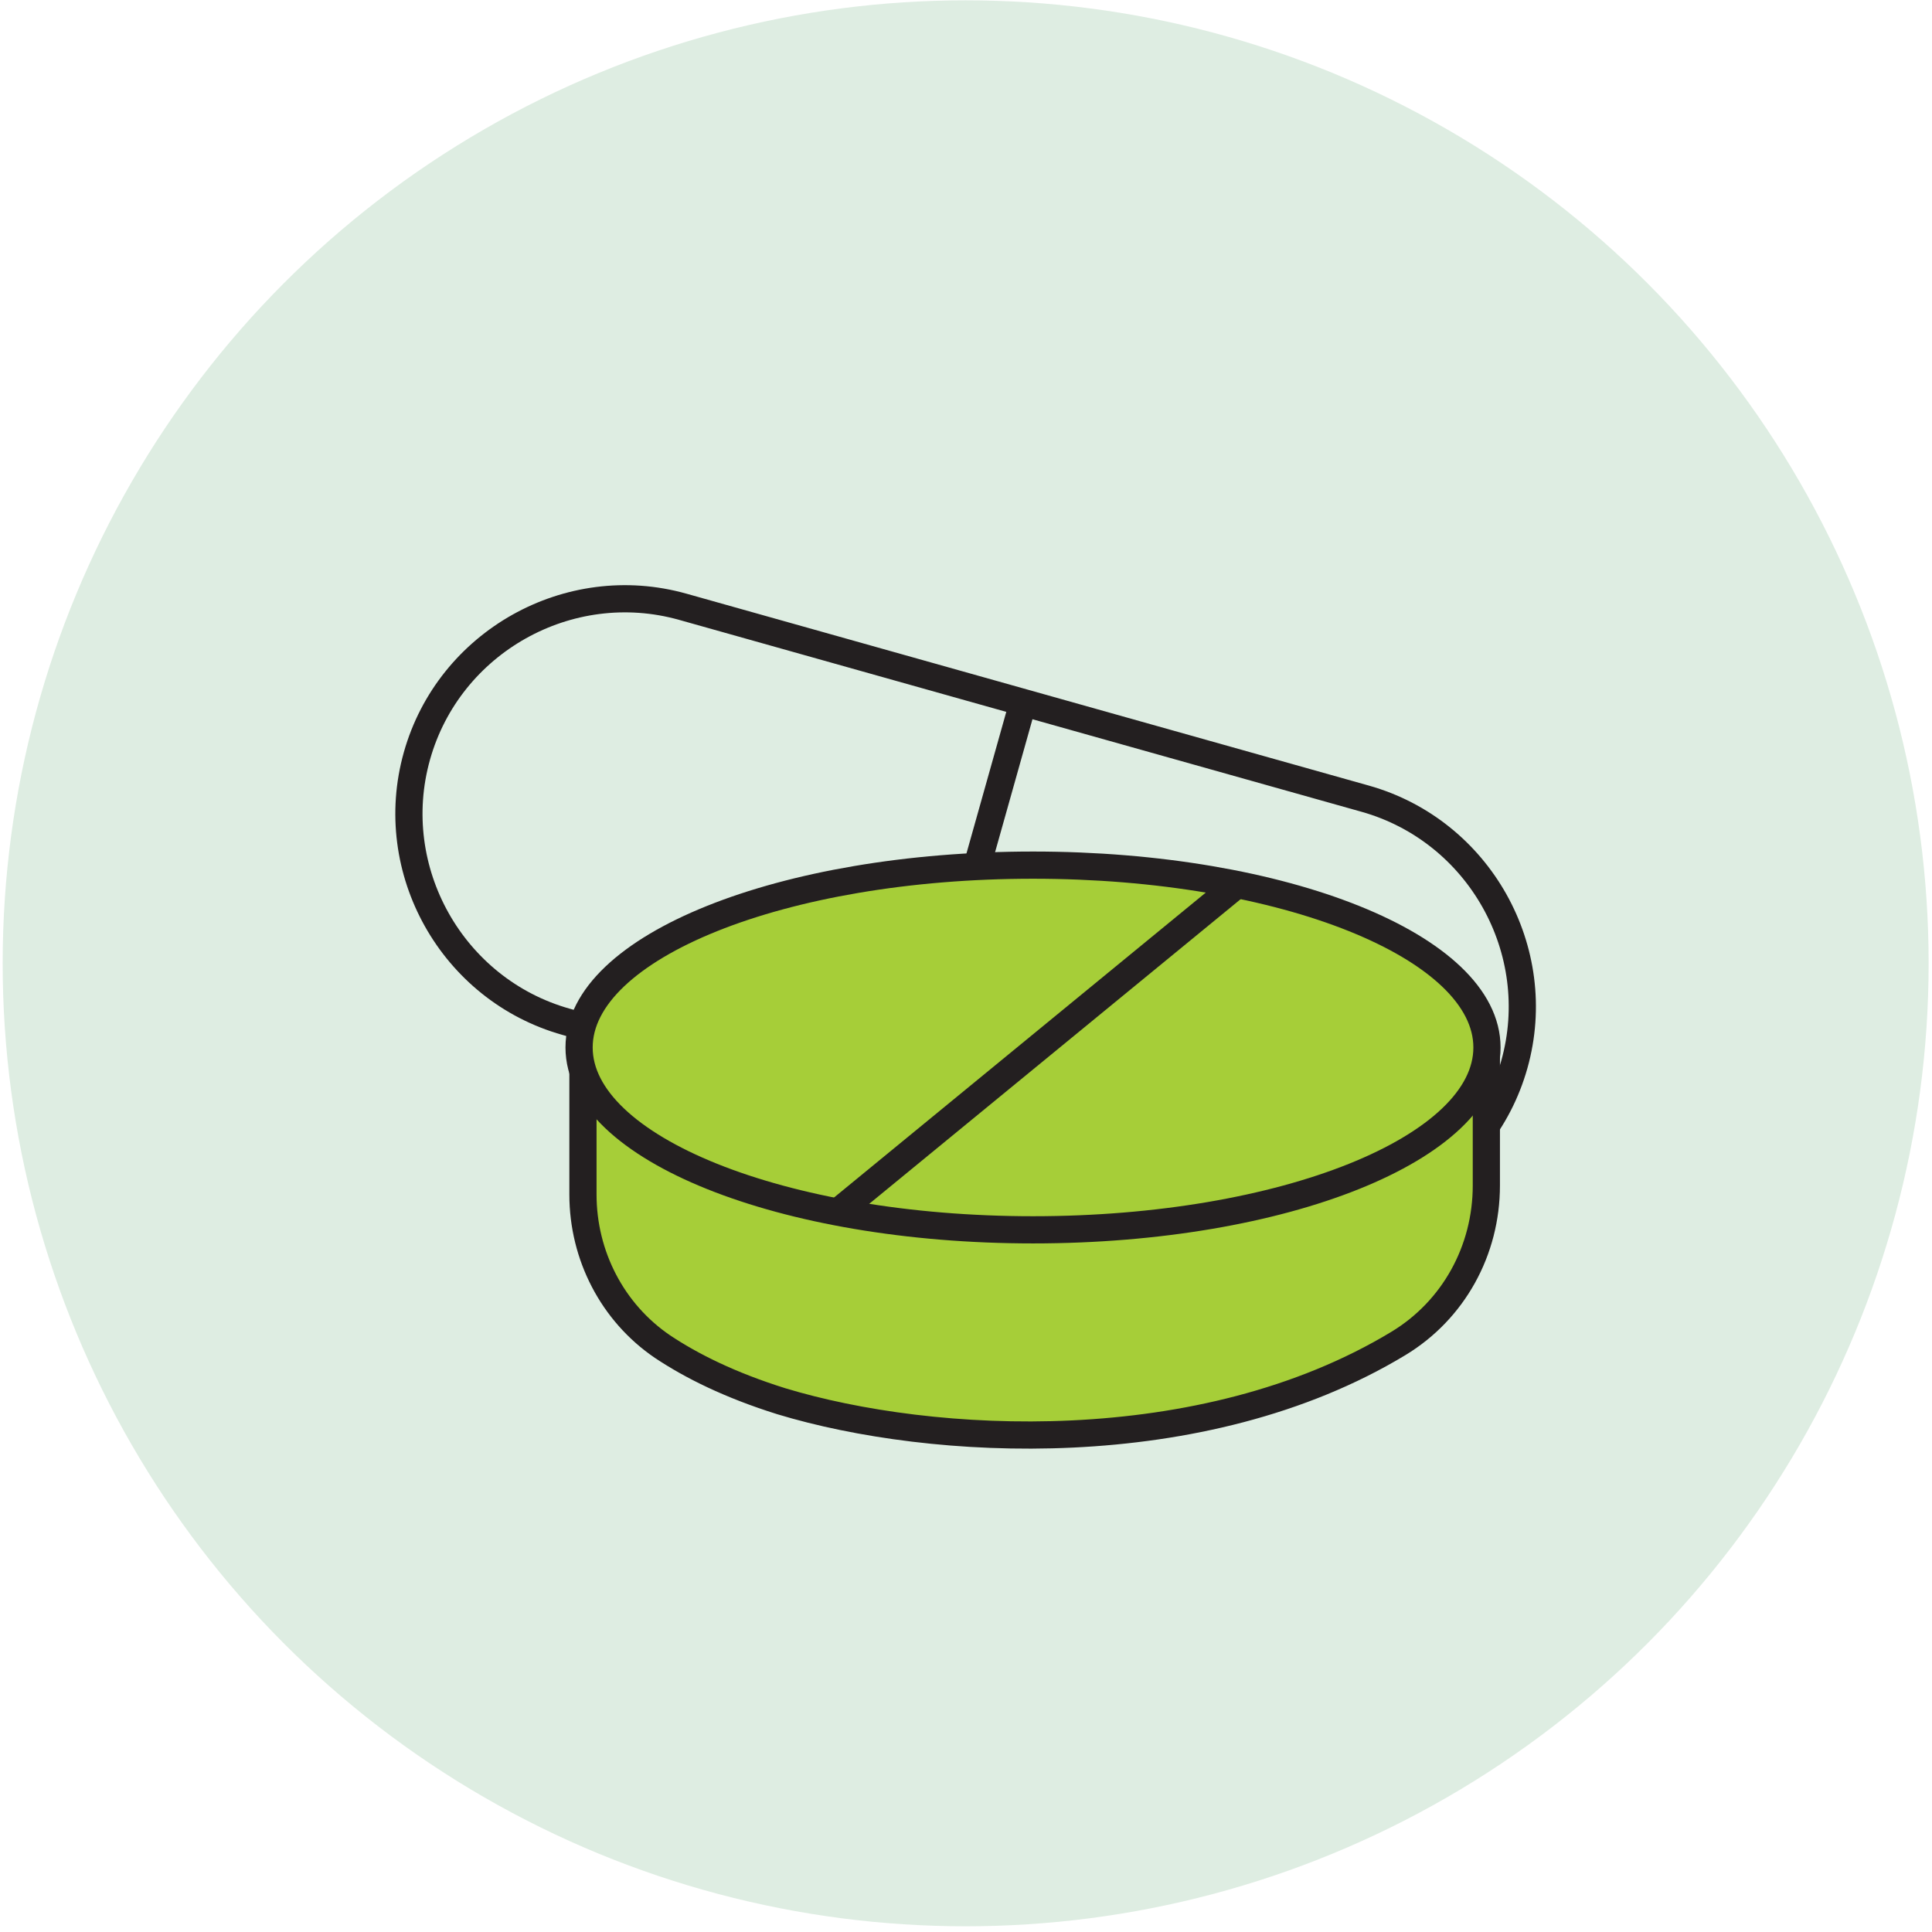
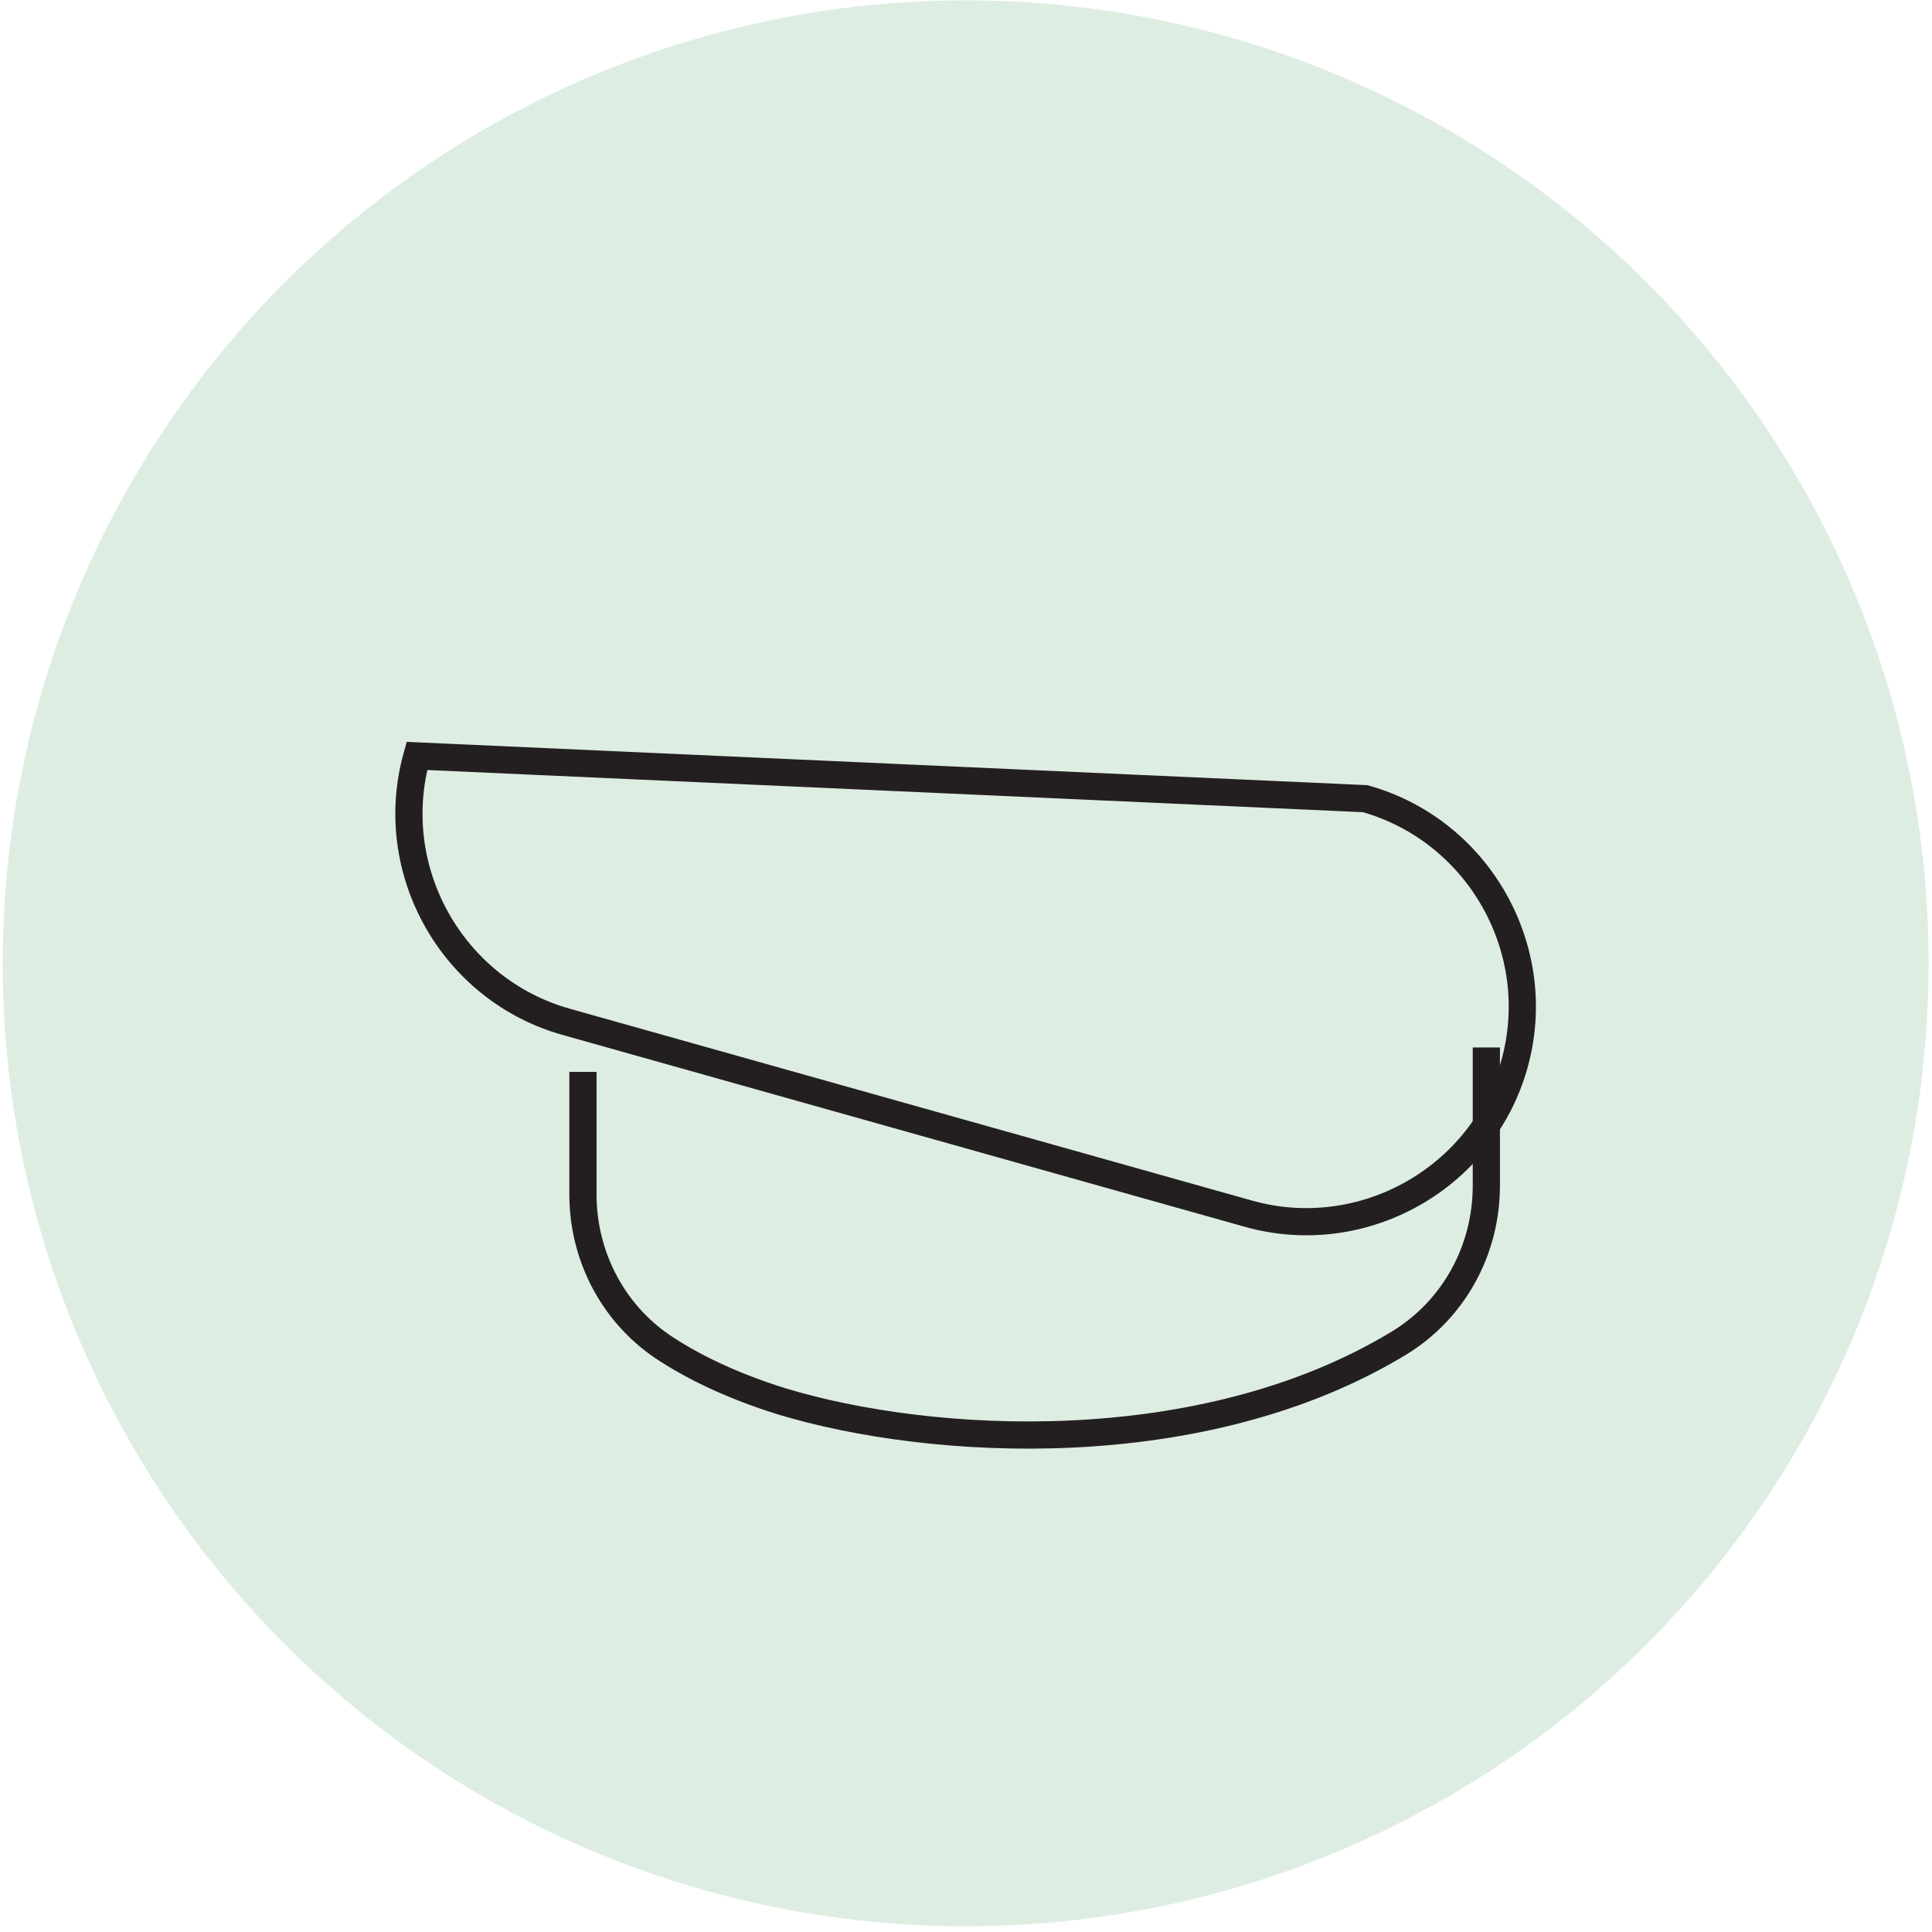
<svg xmlns="http://www.w3.org/2000/svg" width="181" height="181" viewBox="0 0 181 181" fill="none">
  <circle cx="90.467" cy="90.248" r="90.217" fill="#DEEDE2" />
-   <path d="M116.961 113.706L53.034 95.728C42.35 92.723 36.056 81.504 39.06 70.82C42.065 60.136 53.285 53.842 63.968 56.846L127.895 74.824C138.579 77.828 144.874 89.048 141.869 99.732C138.865 110.416 127.645 116.71 116.961 113.706Z" fill="#DEEDE2" stroke="#231F20" stroke-width="2.548" stroke-miterlimit="10" />
-   <path d="M95.845 65.81L84.91 104.691" stroke="#231F20" stroke-width="2.548" stroke-miterlimit="10" />
-   <path d="M54.614 100.418V111.907C54.614 117.622 57.381 122.975 62.073 126.163C64.78 127.968 68.389 129.772 73.201 131.276C87.277 135.547 112.601 136.991 131.008 125.863C136.181 122.735 139.249 117.14 139.249 111.065V98.132" fill="#A6CE38" />
+   <path d="M116.961 113.706L53.034 95.728C42.35 92.723 36.056 81.504 39.06 70.82L127.895 74.824C138.579 77.828 144.874 89.048 141.869 99.732C138.865 110.416 127.645 116.71 116.961 113.706Z" fill="#DEEDE2" stroke="#231F20" stroke-width="2.548" stroke-miterlimit="10" />
  <path d="M54.614 100.418V111.907C54.614 117.622 57.381 122.975 62.073 126.163C64.78 127.968 68.389 129.772 73.201 131.276C87.277 135.547 112.601 136.991 131.008 125.863C136.181 122.735 139.249 117.14 139.249 111.065V98.132" stroke="#231F20" stroke-width="2.548" stroke-miterlimit="10" />
-   <path d="M96.78 115.216C120.267 115.216 139.307 107.568 139.307 98.133C139.307 88.698 120.267 81.05 96.78 81.05C73.292 81.05 54.252 88.698 54.252 98.133C54.252 107.568 73.292 115.216 96.78 115.216Z" fill="#A6CE38" stroke="#231F20" stroke-width="2.548" stroke-miterlimit="10" />
-   <path d="M78.436 113.591L115.91 82.853" stroke="#231F20" stroke-width="2.548" stroke-miterlimit="10" />
</svg>